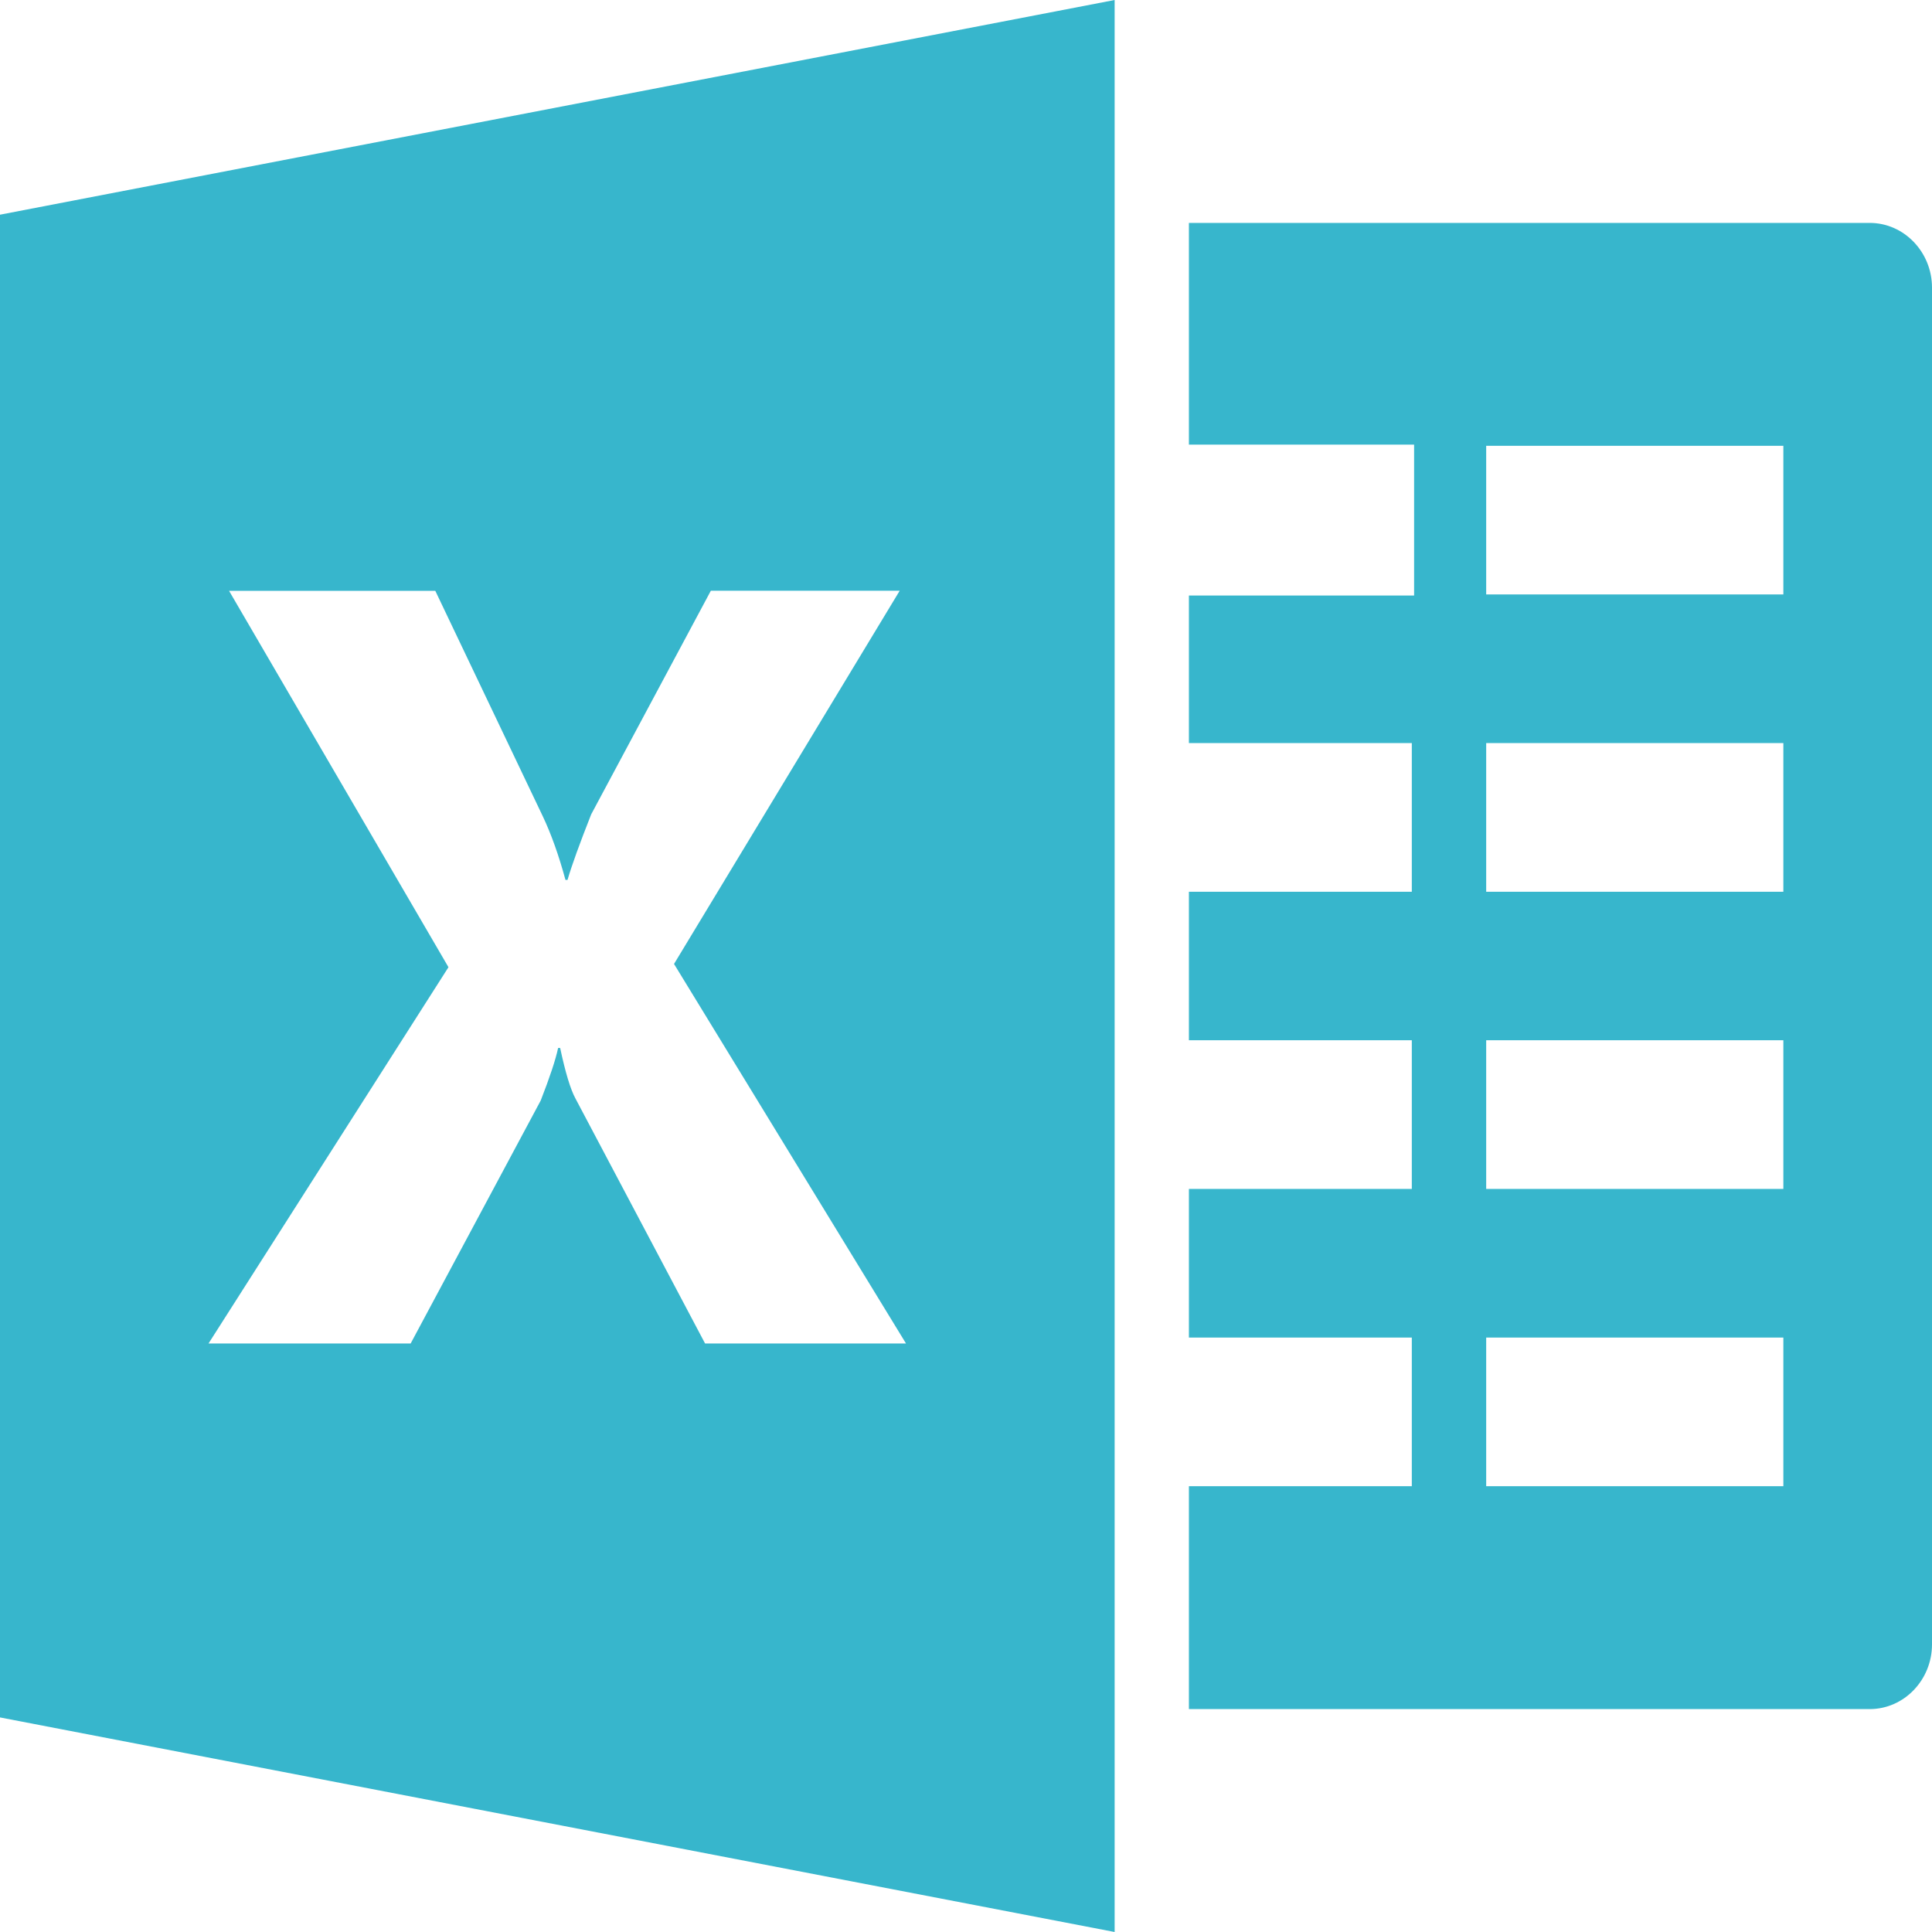
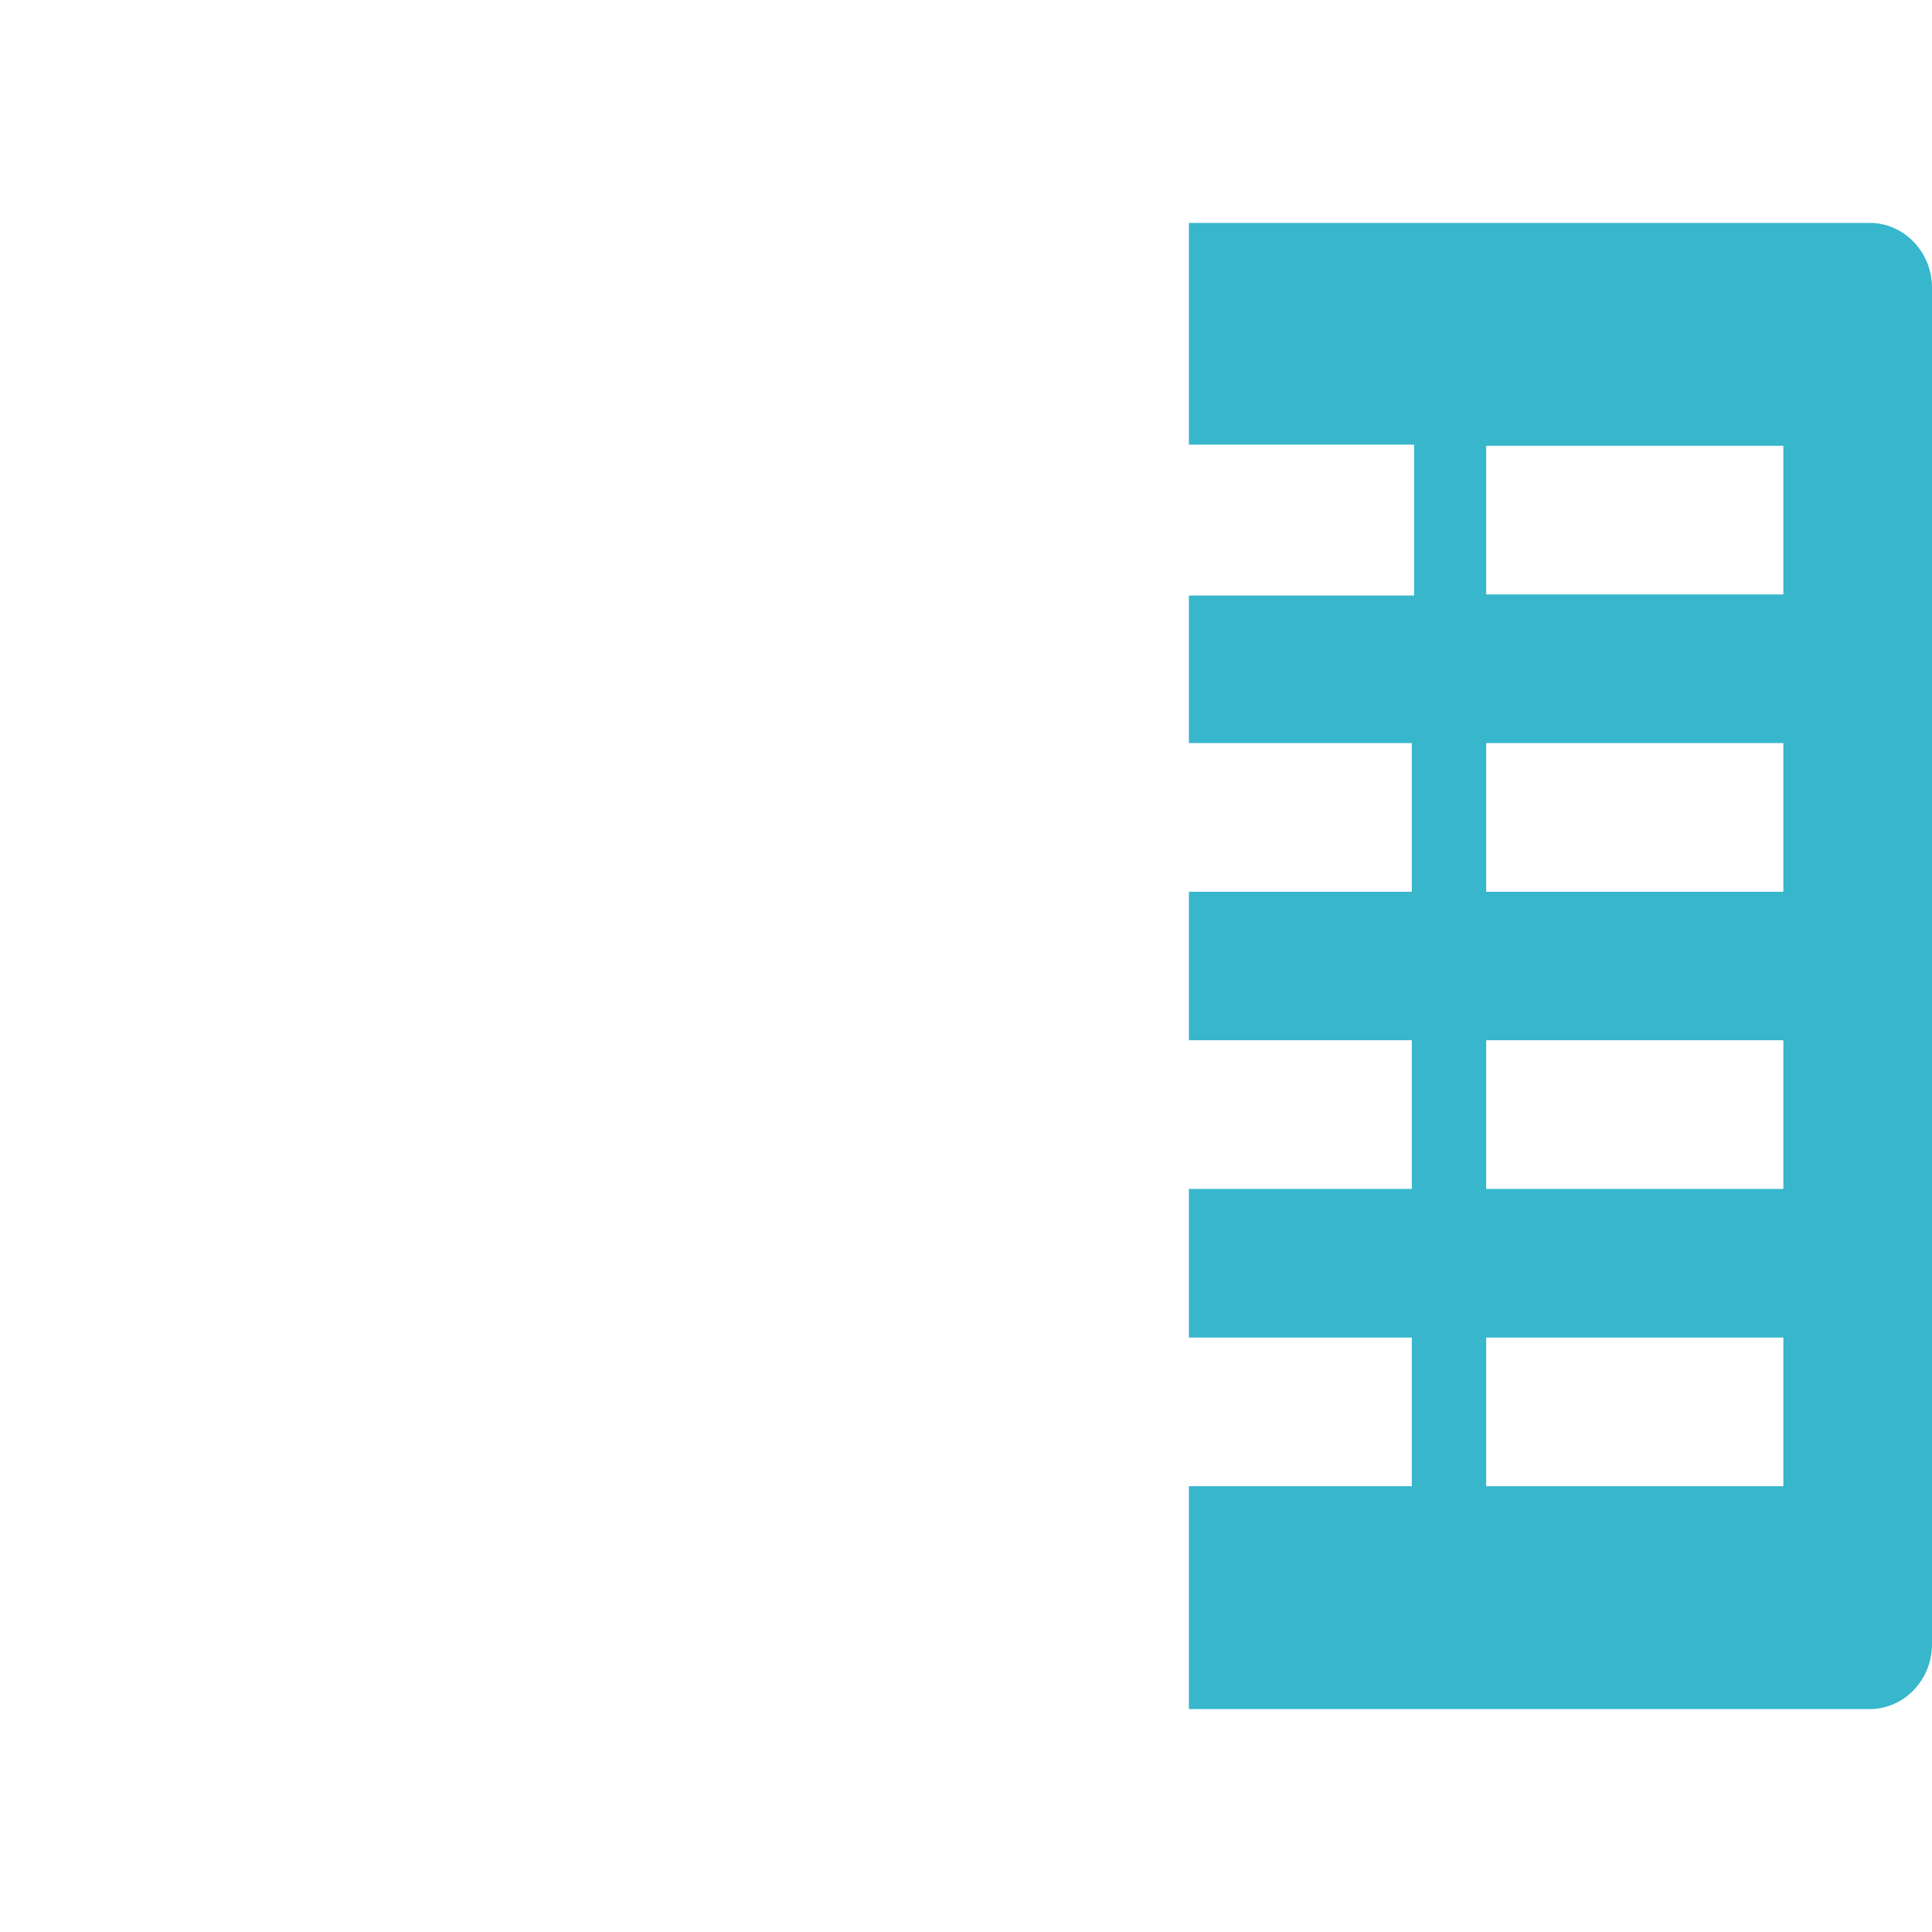
<svg xmlns="http://www.w3.org/2000/svg" width="16px" height="16px" viewBox="0 0 16 16" version="1.1">
  <title>Excel</title>
  <desc>Created with Sketch.</desc>
  <g id="Dashboard" stroke="none" stroke-width="1" fill="none" fill-rule="evenodd">
    <g id="Dashboard---Selected-category" transform="translate(-332, -209)" fill="#37B6CC" fill-rule="nonzero">
      <g id="Group-5" transform="translate(30, 184)">
        <g id="Group-3">
          <g id="Excel-Sheet-File-Spread-Sheet-Presentation" transform="translate(300, 22)">
            <g id="Group-7" transform="translate(2, 3)">
              <g id="Excel">
                <path d="M15.484,1.846 L9.846,1.846 L9.846,3.682 L11.711,3.682 L11.711,4.932 L9.846,4.932 L9.846,6.154 L11.692,6.154 L11.692,7.385 L9.846,7.385 L9.846,8.615 L11.692,8.615 L11.692,9.846 L9.846,9.846 L9.846,11.077 L11.692,11.077 L11.692,12.308 L9.846,12.308 L9.846,14.154 L15.484,14.154 C15.768,14.154 16,13.913 16,13.618 L16,2.382 C16,2.087 15.768,1.846 15.484,1.846 Z M14.769,12.308 L12.308,12.308 L12.308,11.077 L14.769,11.077 L14.769,12.308 Z M14.769,9.846 L12.308,9.846 L12.308,8.615 L14.769,8.615 L14.769,9.846 Z M14.769,7.385 L12.308,7.385 L12.308,6.154 L14.769,6.154 L14.769,7.385 Z M14.769,4.923 L12.308,4.923 L12.308,3.692 L14.769,3.692 L14.769,4.923 Z" id="Shape" />
-                 <path d="M0,1.778 L0,14.223 L9.231,16 L9.231,0 L0,1.778 Z M5.839,11.126 L4.765,9.096 C4.724,9.02 4.682,8.881 4.639,8.679 L4.622,8.679 C4.602,8.774 4.554,8.919 4.478,9.114 L3.401,11.126 L1.727,11.126 L3.714,8.01 L1.897,4.893 L3.605,4.893 L4.496,6.762 C4.566,6.91 4.628,7.085 4.683,7.287 L4.7,7.287 C4.735,7.166 4.801,6.985 4.896,6.744 L5.887,4.892 L7.451,4.892 L5.582,7.983 L7.503,11.126 L5.839,11.126 L5.839,11.126 Z" id="Shape" />
              </g>
            </g>
          </g>
        </g>
      </g>
    </g>
  </g>
</svg>